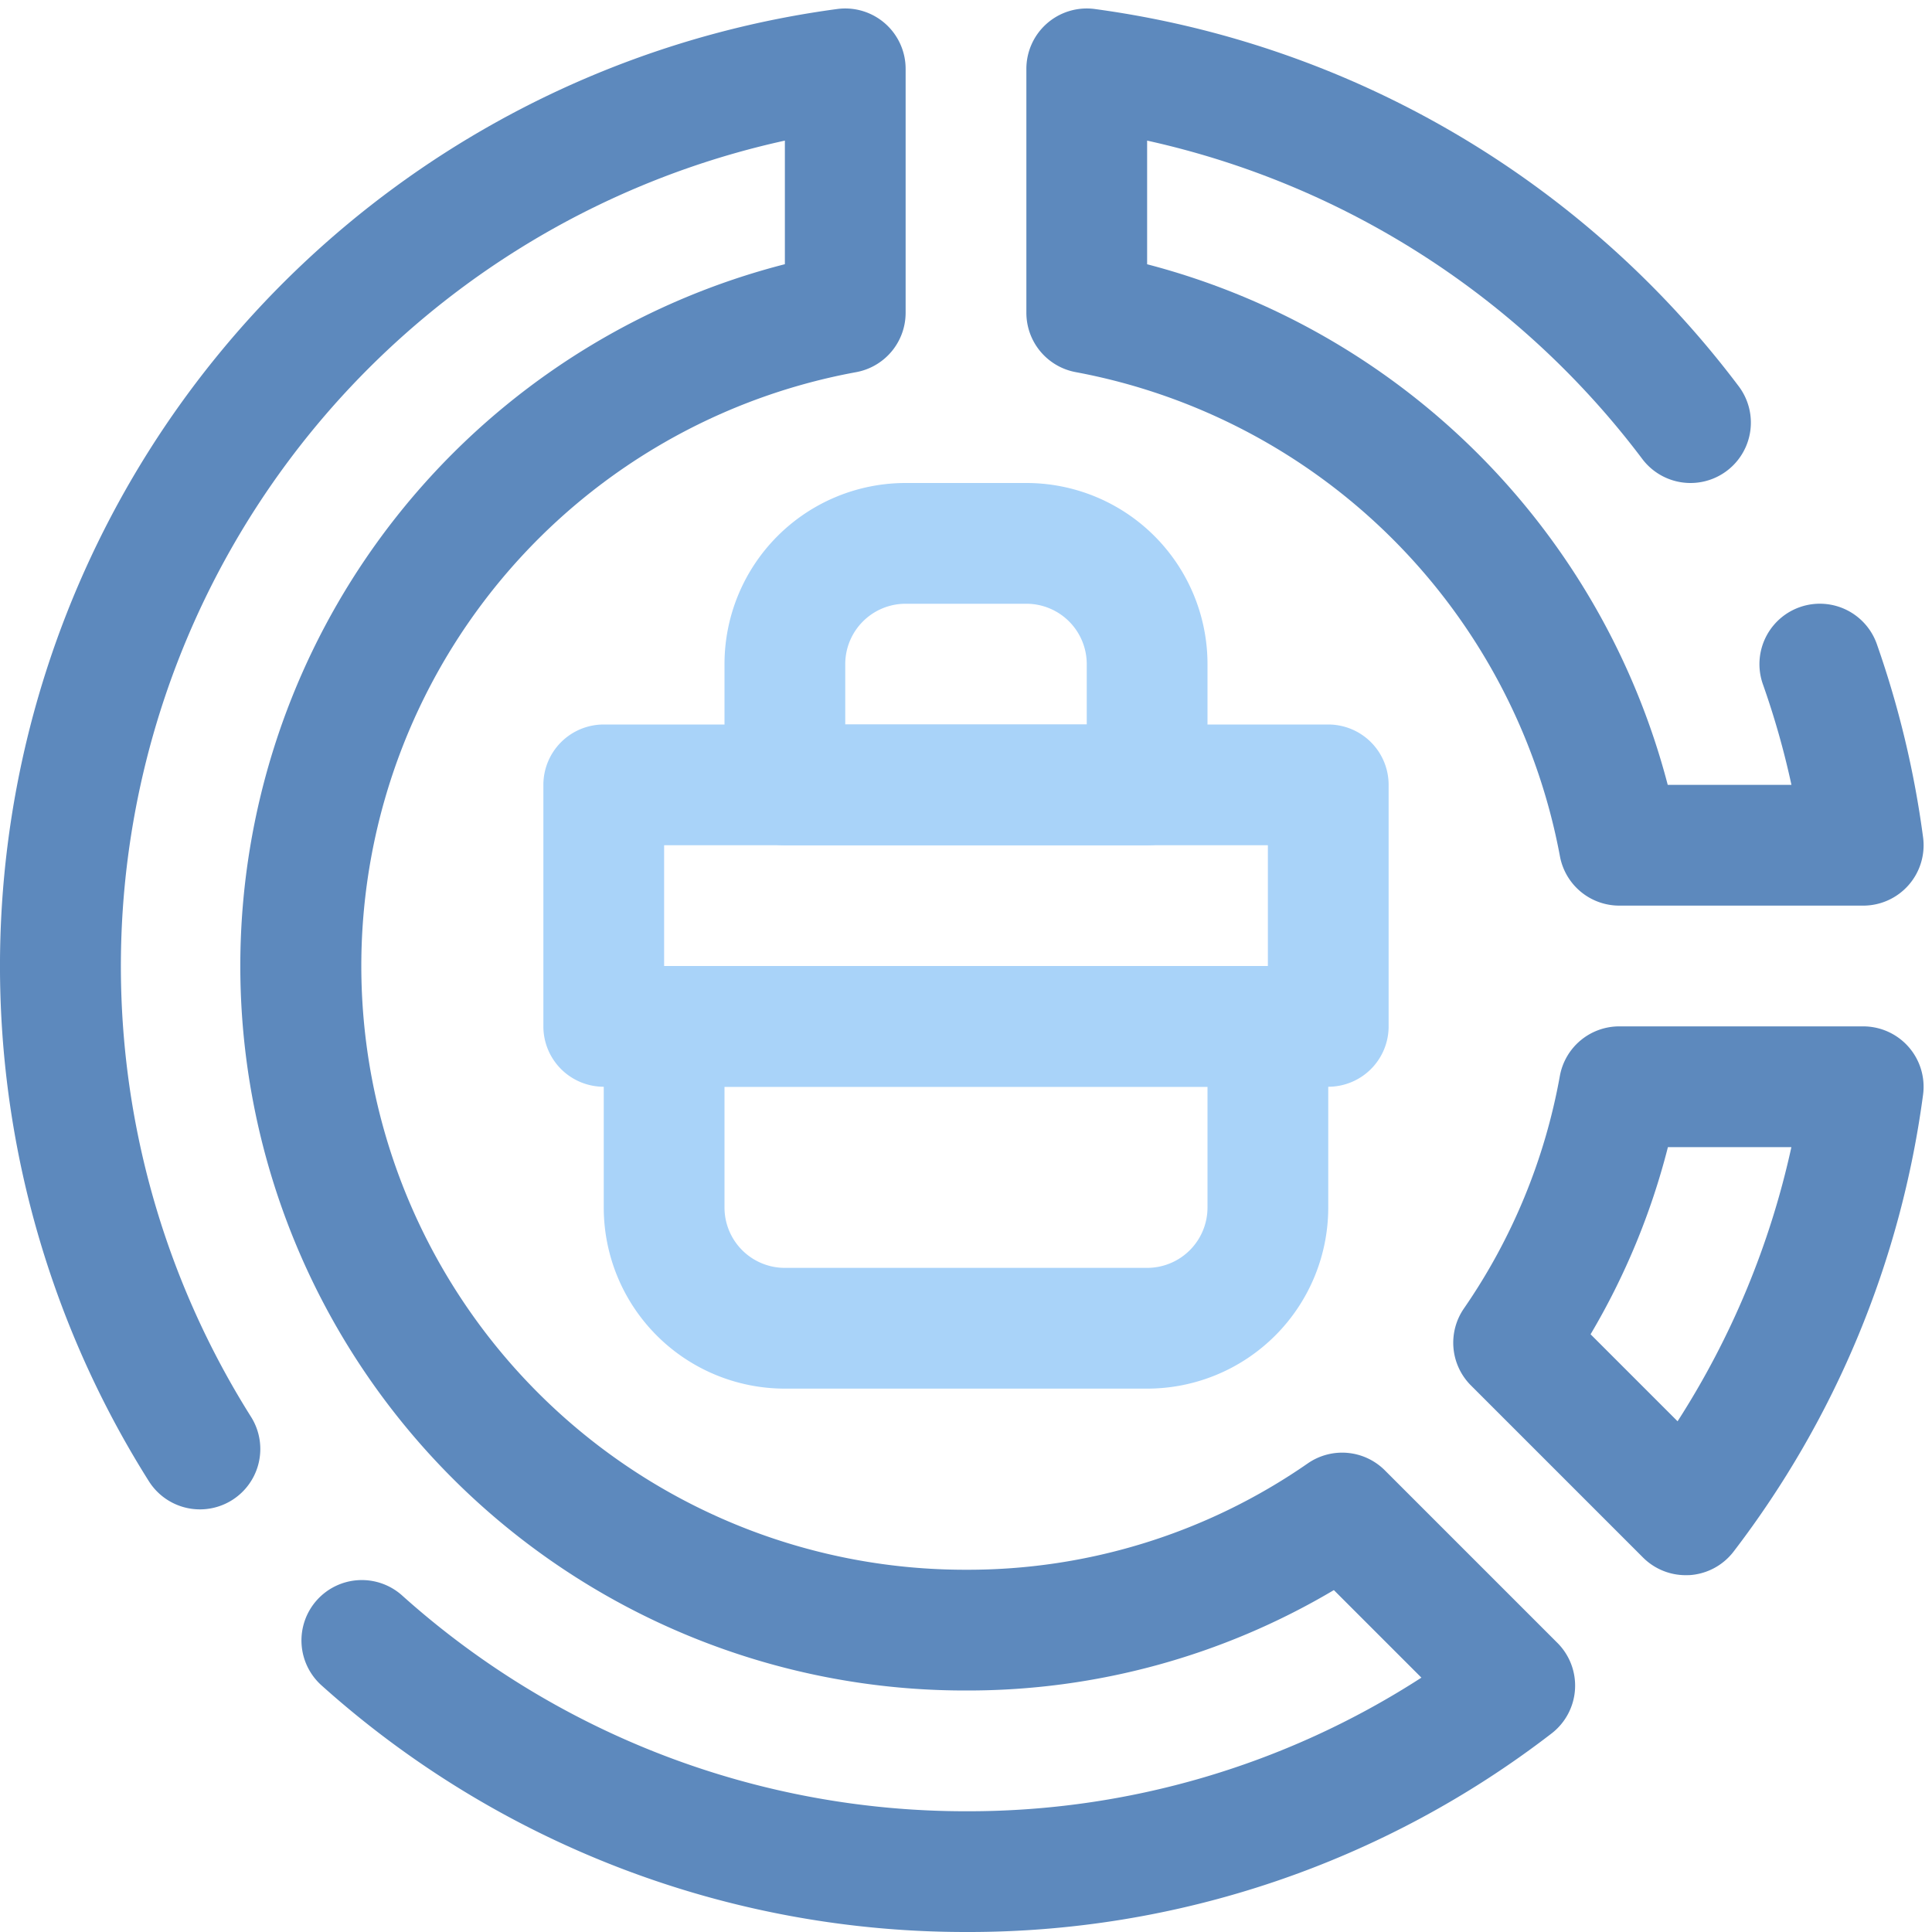
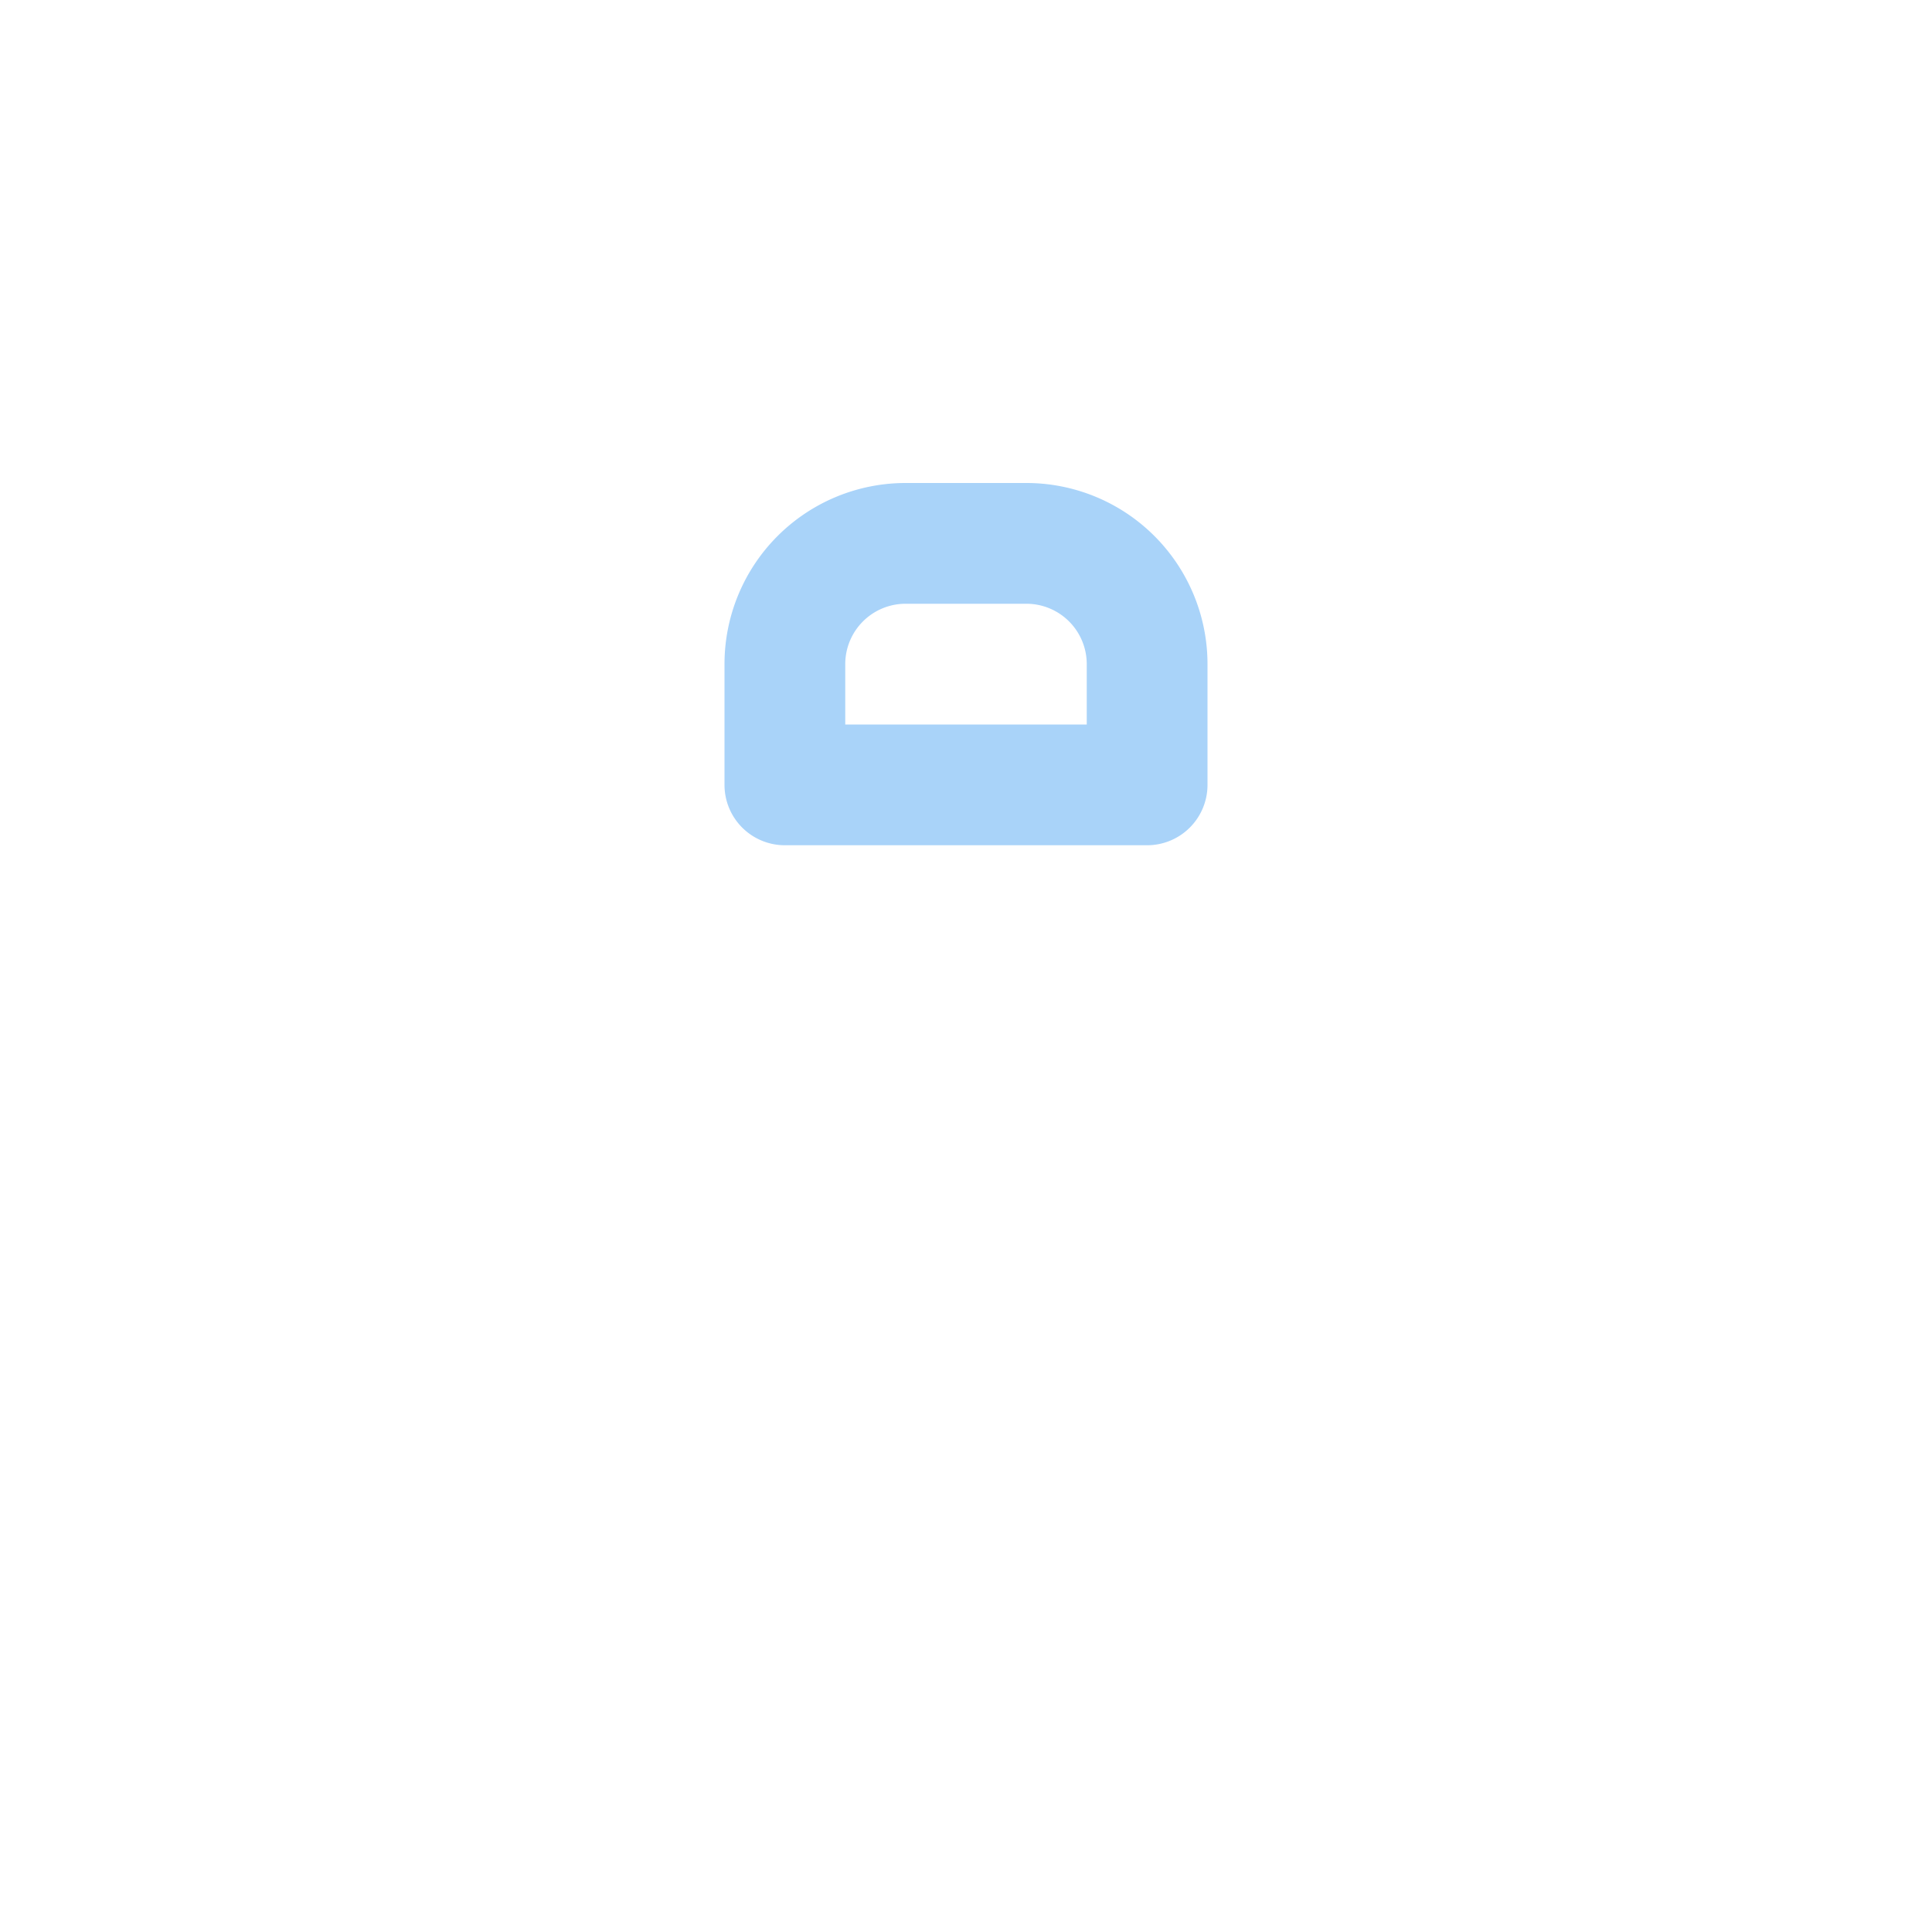
<svg xmlns="http://www.w3.org/2000/svg" width="800px" height="800px" viewBox="0 0 32 32">
  <defs>
    <style>.cls-1{fill:#A9D3F9;}.cls-2{fill:#5d89bd;}</style>
  </defs>
  <g data-name="23. Job" id="_23._Job">
-     <path class="cls-1" d="M22,18H10a1,1,0,0,1-1-1V13a1,1,0,0,1,1-1H22a1,1,0,0,1,1,1v4A1,1,0,0,1,22,18ZM11,16H21V14H11Z" />
-     <path class="cls-1" d="M19,23H13a3,3,0,0,1-3-3V17a1,1,0,0,1,1-1H21a1,1,0,0,1,1,1v3A3,3,0,0,1,19,23Zm-7-5v2a1,1,0,0,0,1,1h6a1,1,0,0,0,1-1V18Z" />
    <path class="cls-1" d="M19,14H13a1,1,0,0,1-1-1V11a3,3,0,0,1,3-3h2a3,3,0,0,1,3,3v2A1,1,0,0,1,19,14Zm-5-2h4V11a1,1,0,0,0-1-1H15a1,1,0,0,0-1,1Z" />
-     <path class="cls-2" d="M30.86,15H26.82a1,1,0,0,1-.983-.82,10.031,10.031,0,0,0-8.018-8.016A1,1,0,0,1,17,5.18V1.14A1,1,0,0,1,18.131.149,16.045,16.045,0,0,1,28.8,6.4a1,1,0,0,1-1.6,1.2A14.063,14.063,0,0,0,19,2.329V4.377A12.057,12.057,0,0,1,27.623,13h2.049a13.71,13.71,0,0,0-.473-1.667,1,1,0,0,1,1.887-.666,16.009,16.009,0,0,1,.766,3.2A1,1,0,0,1,30.86,15Z" />
-     <path class="cls-2" d="M27.92,26.09a1,1,0,0,1-.707-.293l-2.85-2.85a1,1,0,0,1-.117-1.273,9.84,9.84,0,0,0,1.59-3.852A1,1,0,0,1,26.82,17h4.04a1,1,0,0,1,.992,1.132A15.892,15.892,0,0,1,28.713,25.7a1,1,0,0,1-.728.389ZM26.345,22.1l1.441,1.441A13.889,13.889,0,0,0,29.671,19H27.626A11.783,11.783,0,0,1,26.345,22.1Z" />
-     <path class="cls-2" d="M16,32A15.968,15.968,0,0,1,5.333,27.922a1,1,0,1,1,1.334-1.49A13.97,13.97,0,0,0,16,30a13.82,13.82,0,0,0,7.543-2.213l-1.45-1.45A11.877,11.877,0,0,1,16,28,12,12,0,0,1,13,4.376V2.329A14,14,0,0,0,4.157,23.466a1,1,0,0,1-1.691,1.068A15.994,15.994,0,0,1,13.869.149,1,1,0,0,1,15,1.14V5.18a1,1,0,0,1-.819.984A10,10,0,0,0,16,26a9.872,9.872,0,0,0,5.66-1.761,1,1,0,0,1,1.277.114l2.86,2.86a1,1,0,0,1-.1,1.5A15.814,15.814,0,0,1,16,32Z" />
  </g>
</svg>